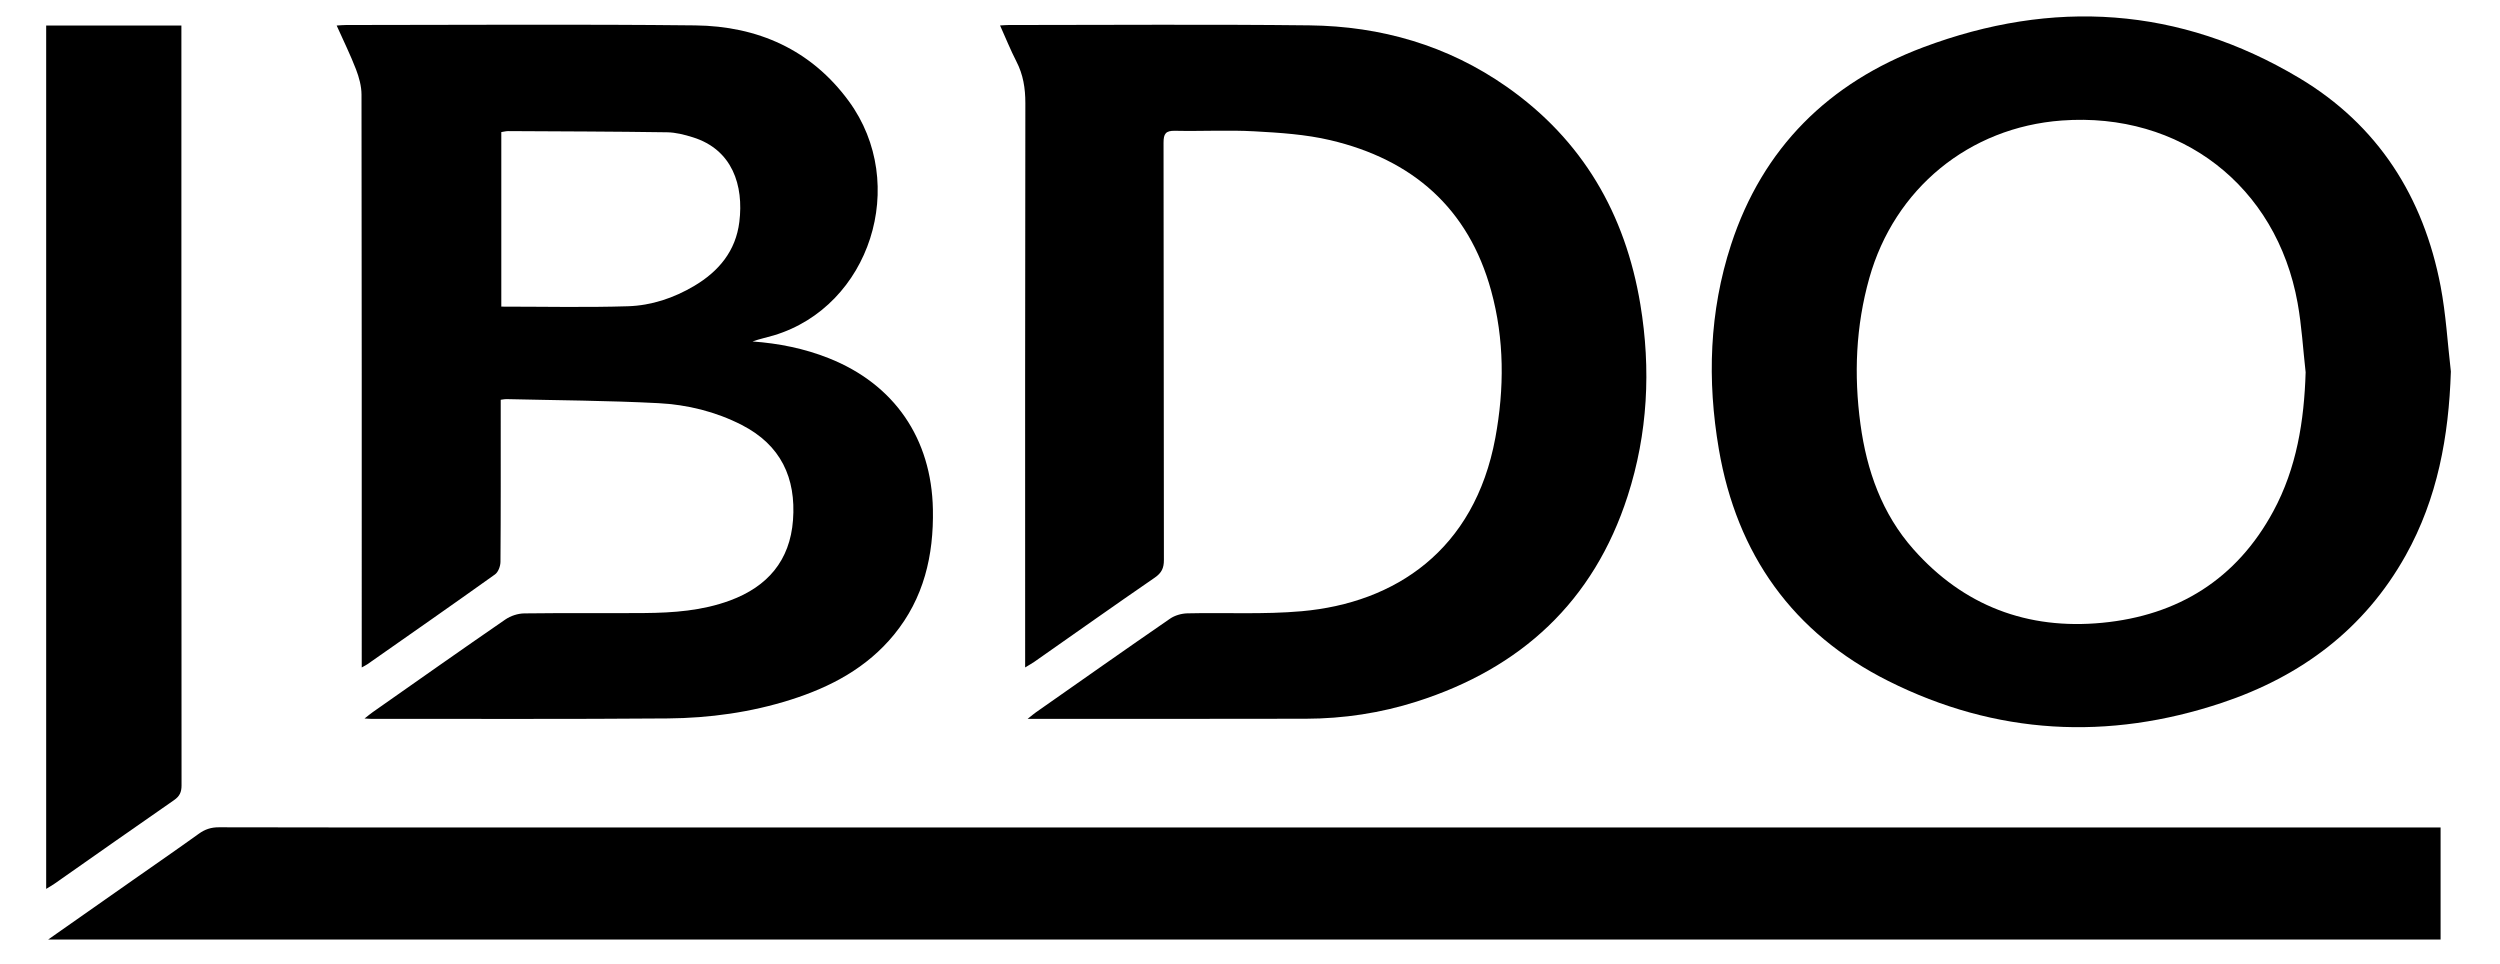
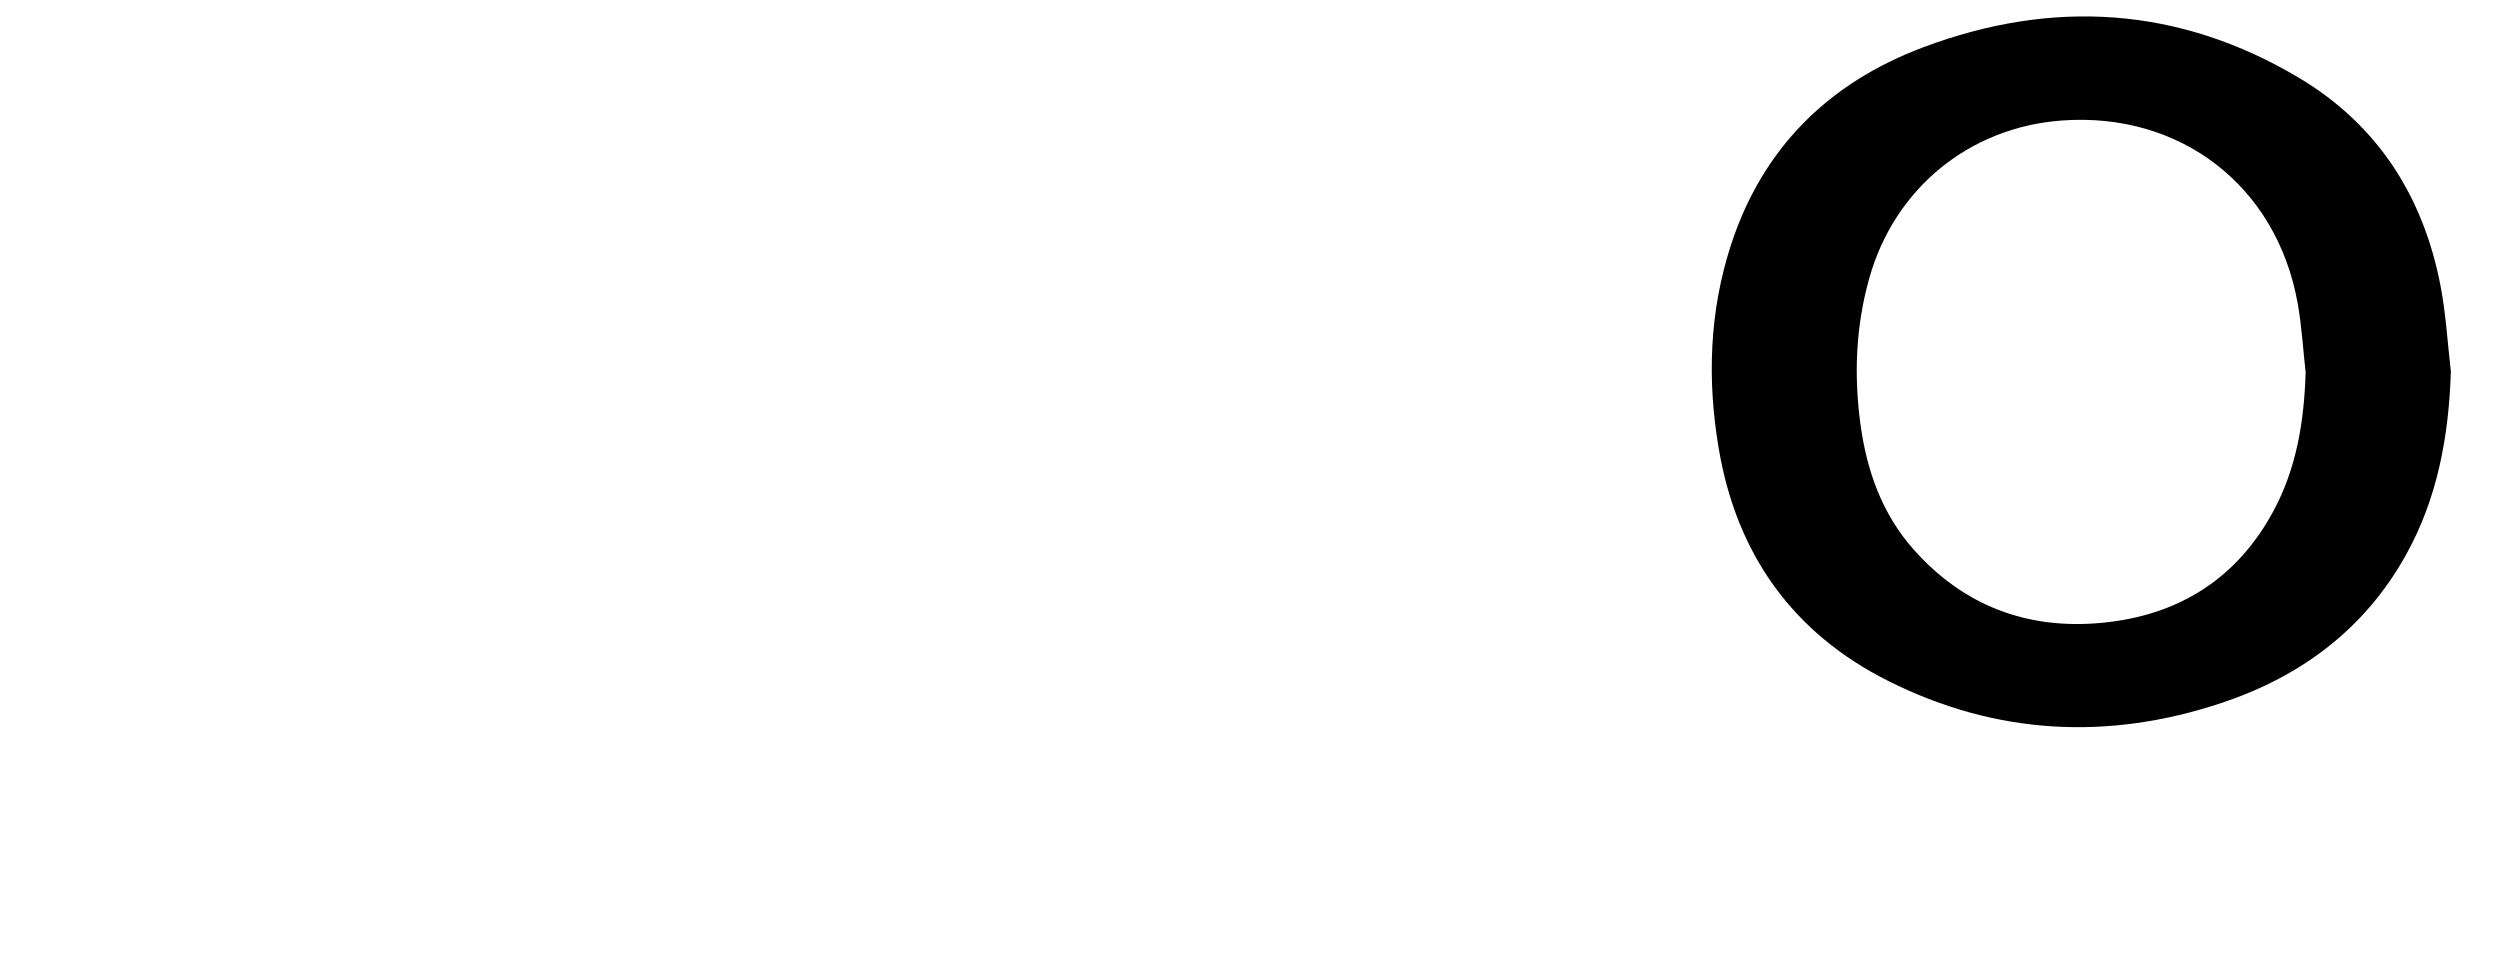
<svg xmlns="http://www.w3.org/2000/svg" id="Layer_1" x="0px" y="0px" viewBox="0 0 1321 509.56" style="enable-background:new 0 0 1321 509.56;" xml:space="preserve">
-   <path d="M25.46,496.44c15.35-10.77,29.92-20.99,44.48-31.2c11.73-8.22,23.52-16.35,35.15-24.71c3.26-2.34,6.48-3.4,10.55-3.39 c44.99,0.13,89.99,0.08,134.98,0.08c343.95,0,687.9,0,1031.84,0c2.29,0,4.58,0,7.15,0c0,19.95,0,39.38,0,59.22 C868.59,496.44,447.59,496.44,25.46,496.44z" />
-   <path d="M264.58,211.24c0,2.25,0,4.2,0,6.16c0,26.5,0.07,52.99-0.13,79.49c-0.02,2.26-1.17,5.4-2.88,6.62 c-22.35,15.98-44.9,31.69-67.41,47.46c-0.66,0.46-1.41,0.81-3.02,1.72c0-2.48,0-4.36,0-6.23c0-98.82,0.04-197.64-0.12-296.46 c-0.01-4.47-1.29-9.14-2.91-13.36c-2.97-7.7-6.63-15.13-10.22-23.15c2.1-0.12,3.53-0.27,4.97-0.27 c61.49-0.01,122.99-0.48,184.47,0.2c32.98,0.37,61.21,12.78,81.16,40.01c32.08,43.78,11.21,108.46-39.56,123.77 c-3.73,1.12-7.57,1.89-11.31,3.23c13.94,1.02,27.38,3.71,40.29,8.84c34.67,13.77,54.31,42.45,55.03,79.87 c0.47,24.4-4.79,46.96-20.54,66.22c-14.33,17.52-33.42,27.65-54.58,34.37c-21.11,6.7-42.9,9.7-64.91,9.89 c-52.32,0.43-104.65,0.19-156.98,0.22c-0.79,0-1.58-0.08-3.31-0.18c1.91-1.49,3.1-2.51,4.38-3.4 c23.32-16.36,46.58-32.78,70.04-48.93c2.79-1.92,6.63-3.17,10-3.21c21.16-0.29,42.33-0.01,63.49-0.19 c15.34-0.13,30.58-1.23,45.2-6.63c19.85-7.34,31.69-21.08,33.29-42.47c1.67-22.31-6.45-39.69-27.02-50.25 c-13.86-7.11-28.82-10.76-44.11-11.55c-26.76-1.38-53.59-1.5-80.39-2.14C266.86,210.86,266.2,211.03,264.58,211.24z M264.89,162.02 c22.72,0,44.87,0.5,66.98-0.2c12.37-0.39,24.18-4.35,34.97-10.75c12.99-7.71,21.94-18.45,23.83-33.82 c2.37-19.23-3.62-38.17-24.54-44.7c-4.41-1.38-9.07-2.59-13.64-2.65c-27.97-0.41-55.95-0.48-83.92-0.63 c-1.13-0.01-2.26,0.31-3.68,0.52C264.89,100.49,264.89,131.05,264.89,162.02z" />
  <path d="M1295.04,196.31c-1.1,34.27-7.05,67.04-23.88,97.17c-21.8,39.01-55.33,63.92-97.02,77.86 c-60.18,20.12-119.45,17.03-176.38-11.52c-50.48-25.32-80.03-66.91-89.52-122.45c-6.23-36.43-5.09-72.71,6.45-108.08 c16.73-51.26,51.74-85.6,101.54-104.3c68.45-25.71,135.35-21.55,198.6,16.17c41.64,24.83,65.76,62.8,74.8,110.15 C1292.45,166.12,1293.29,181.3,1295.04,196.31z M1218.3,196.72c-1.38-12.21-2.07-24.54-4.24-36.61 c-11.14-61.93-61.92-101.05-124.63-96.43c-48.93,3.6-88.37,35.96-101.69,83.27c-7.15,25.41-8.2,51.21-4.68,77.17 c3.31,24.49,11.37,47.36,28.02,66.14c26.47,29.88,60.24,42.62,99.68,38.83c40.12-3.86,71.07-23.03,90.48-58.98 C1213.56,247.31,1217.51,222.47,1218.3,196.72z" />
-   <path d="M528.43,13.45c1.96-0.11,3.23-0.23,4.5-0.23c53,0,106-0.43,158.99,0.18c37.78,0.44,73.03,10.58,104.25,32.47 c40.08,28.1,62.68,67.19,70.6,115.04c5.66,34.19,3.94,68.11-6.71,101.17c-17.97,55.76-56.3,91.05-111.56,108.65 c-18.99,6.05-38.56,9-58.49,9.05c-47.33,0.11-94.66,0.06-141.99,0.07c-1.25,0-2.51,0-5.03,0c2.16-1.71,3.22-2.64,4.38-3.45 c23.6-16.54,47.15-33.14,70.88-49.49c2.52-1.74,6.04-2.74,9.12-2.82c20.14-0.48,40.41,0.66,60.42-1.12 c49.41-4.4,91.36-32.2,102.35-91.61c4.81-26.03,4.82-52.11-2.21-77.74c-12-43.75-41.72-69.36-85.01-79.56 c-13-3.06-26.63-3.93-40.04-4.67c-13.96-0.77-27.99,0.03-41.99-0.28c-4.93-0.11-6.08,1.58-6.07,6.29 c0.14,73.5,0.06,146.99,0.19,220.49c0.01,4.31-1.24,6.86-4.84,9.34c-21.27,14.63-42.34,29.56-63.48,44.37 c-1.31,0.92-2.73,1.68-5,3.08c0-3,0-5.09,0-7.18c0-96.99-0.06-193.99,0.11-290.98c0.01-7.87-1.13-15.08-4.75-22.08 C533.95,26.41,531.43,20.1,528.43,13.45z" />
-   <path d="M24.4,469.69c0-152.37,0-304.1,0-456.18c23.73,0,47.29,0,71.45,0c0,1.93,0,3.71,0,5.49c0,132-0.01,264,0.08,396 c0,3.54-0.99,5.73-3.95,7.78c-21.09,14.6-42.06,29.39-63.07,44.1C27.6,467.8,26.2,468.58,24.4,469.69z" />
</svg>